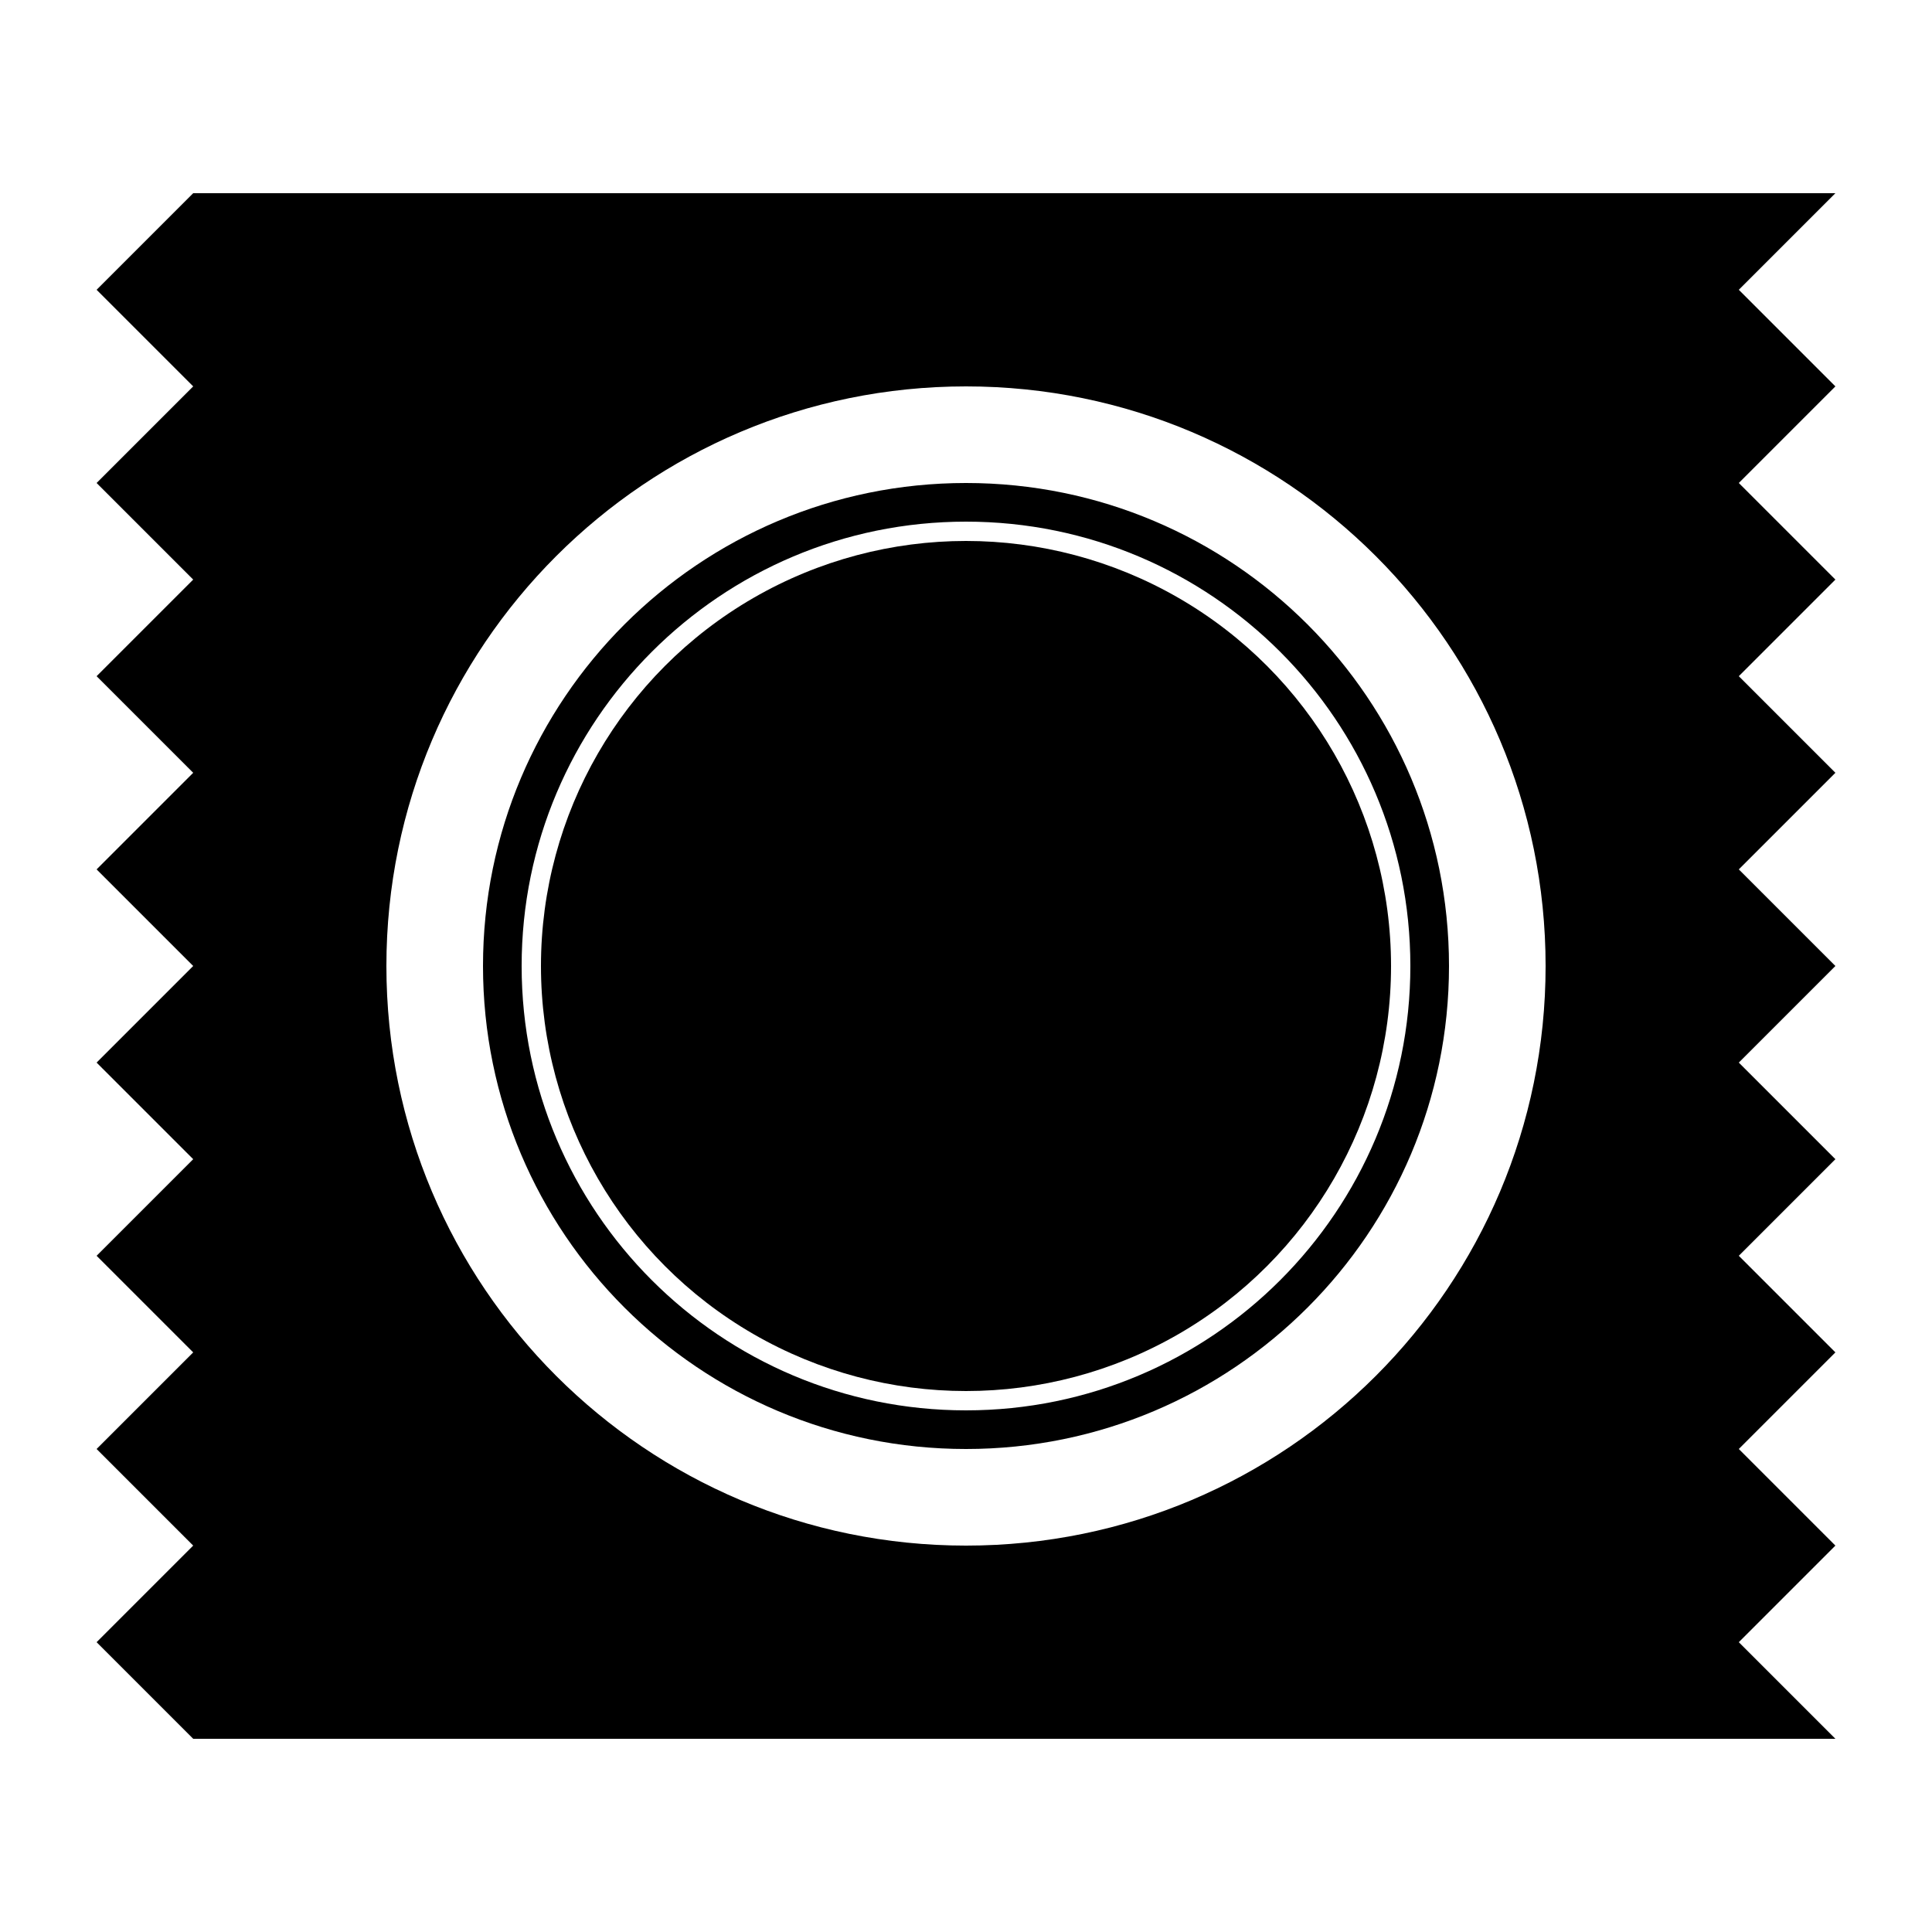
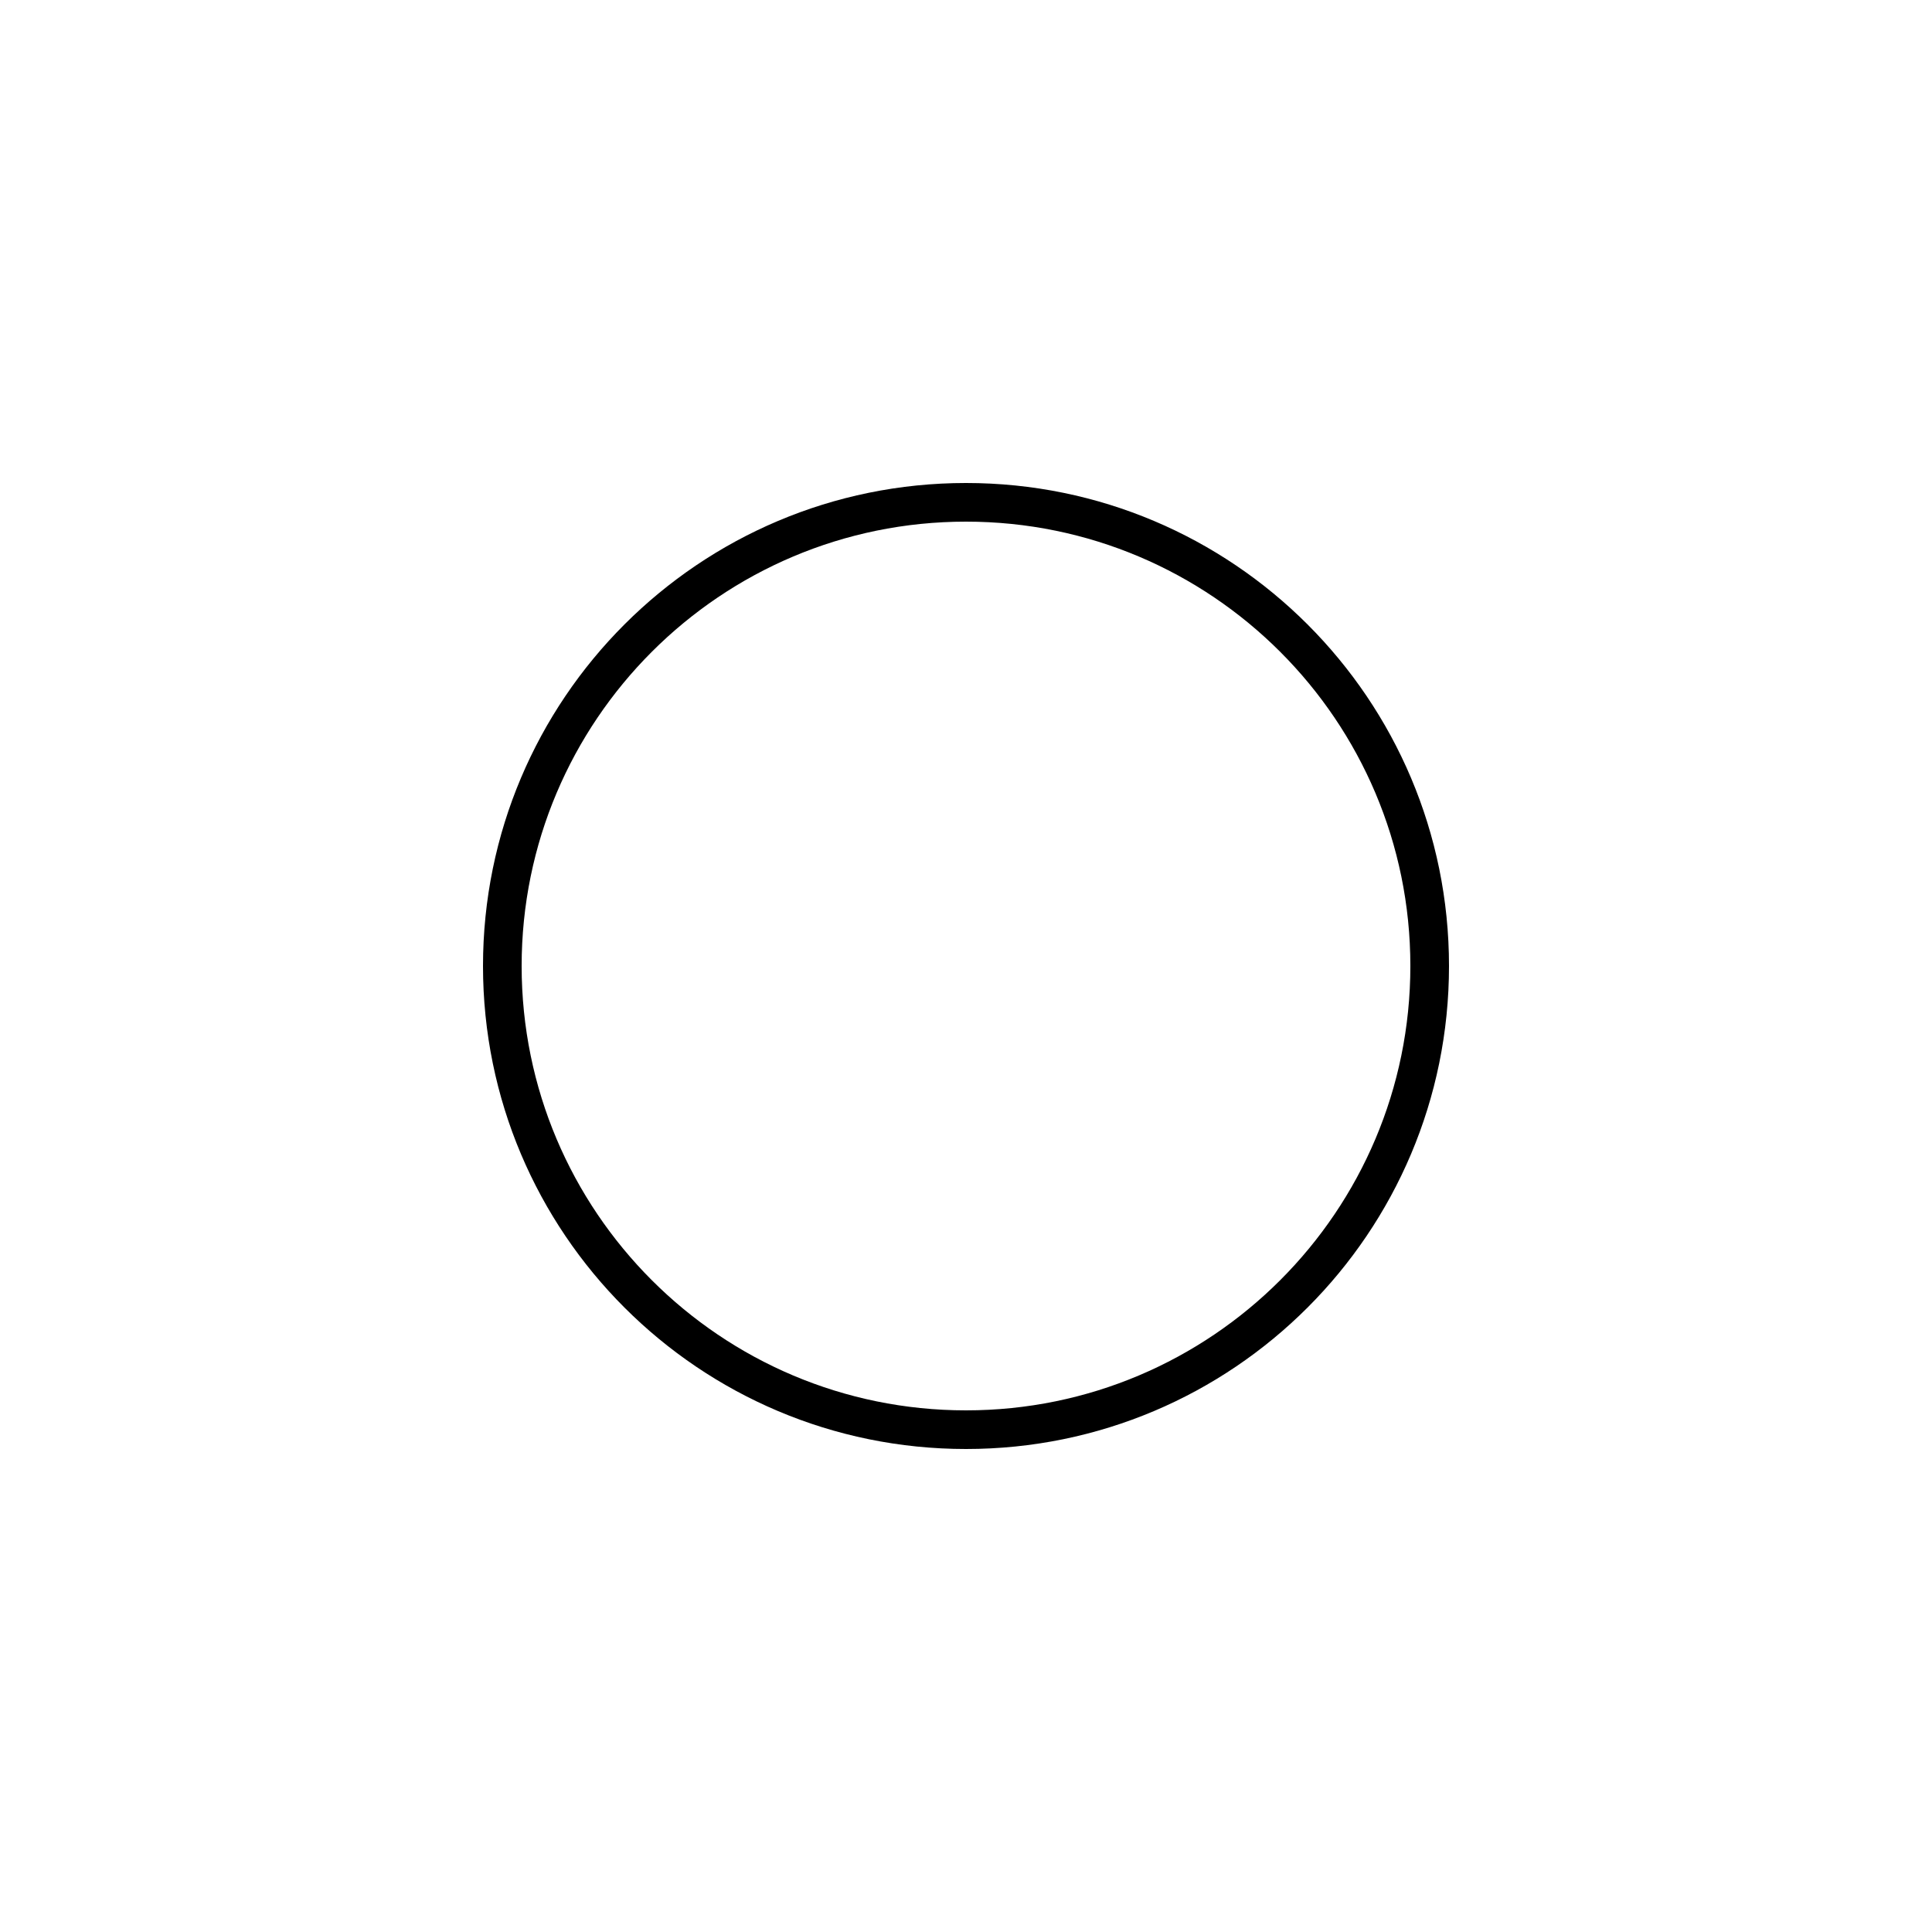
<svg xmlns="http://www.w3.org/2000/svg" viewBox="0 0 100 100">
-   <path d="M90 15l5-5H10l-5 5 5 5-5 5 5 5-5 5 5 5-5 5 5 5-5 5 5 5-5 5 5 5-5 5 5 5-5 5 5 5h85l-5-5 5-5-5-5 5-5-5-5 5-5-5-5 5-5-5-5 5-5-5-5 5-5-5-5 5-5-5-5zM50 80c-16.57 0-30-13.43-30-30s13.43-30 30-30 30 13.43 30 30-13.43 30-30 30z" />
  <path d="M50 25c-13.81 0-25 11.19-25 25s11.19 25 25 25 25-11.19 25-25-11.19-25-25-25zm0 48c-12.7 0-23-10.3-23-23s10.3-23 23-23 23 10.3 23 23-10.3 23-23 23z" />
-   <circle cx="50" cy="50" r="22" />
</svg>